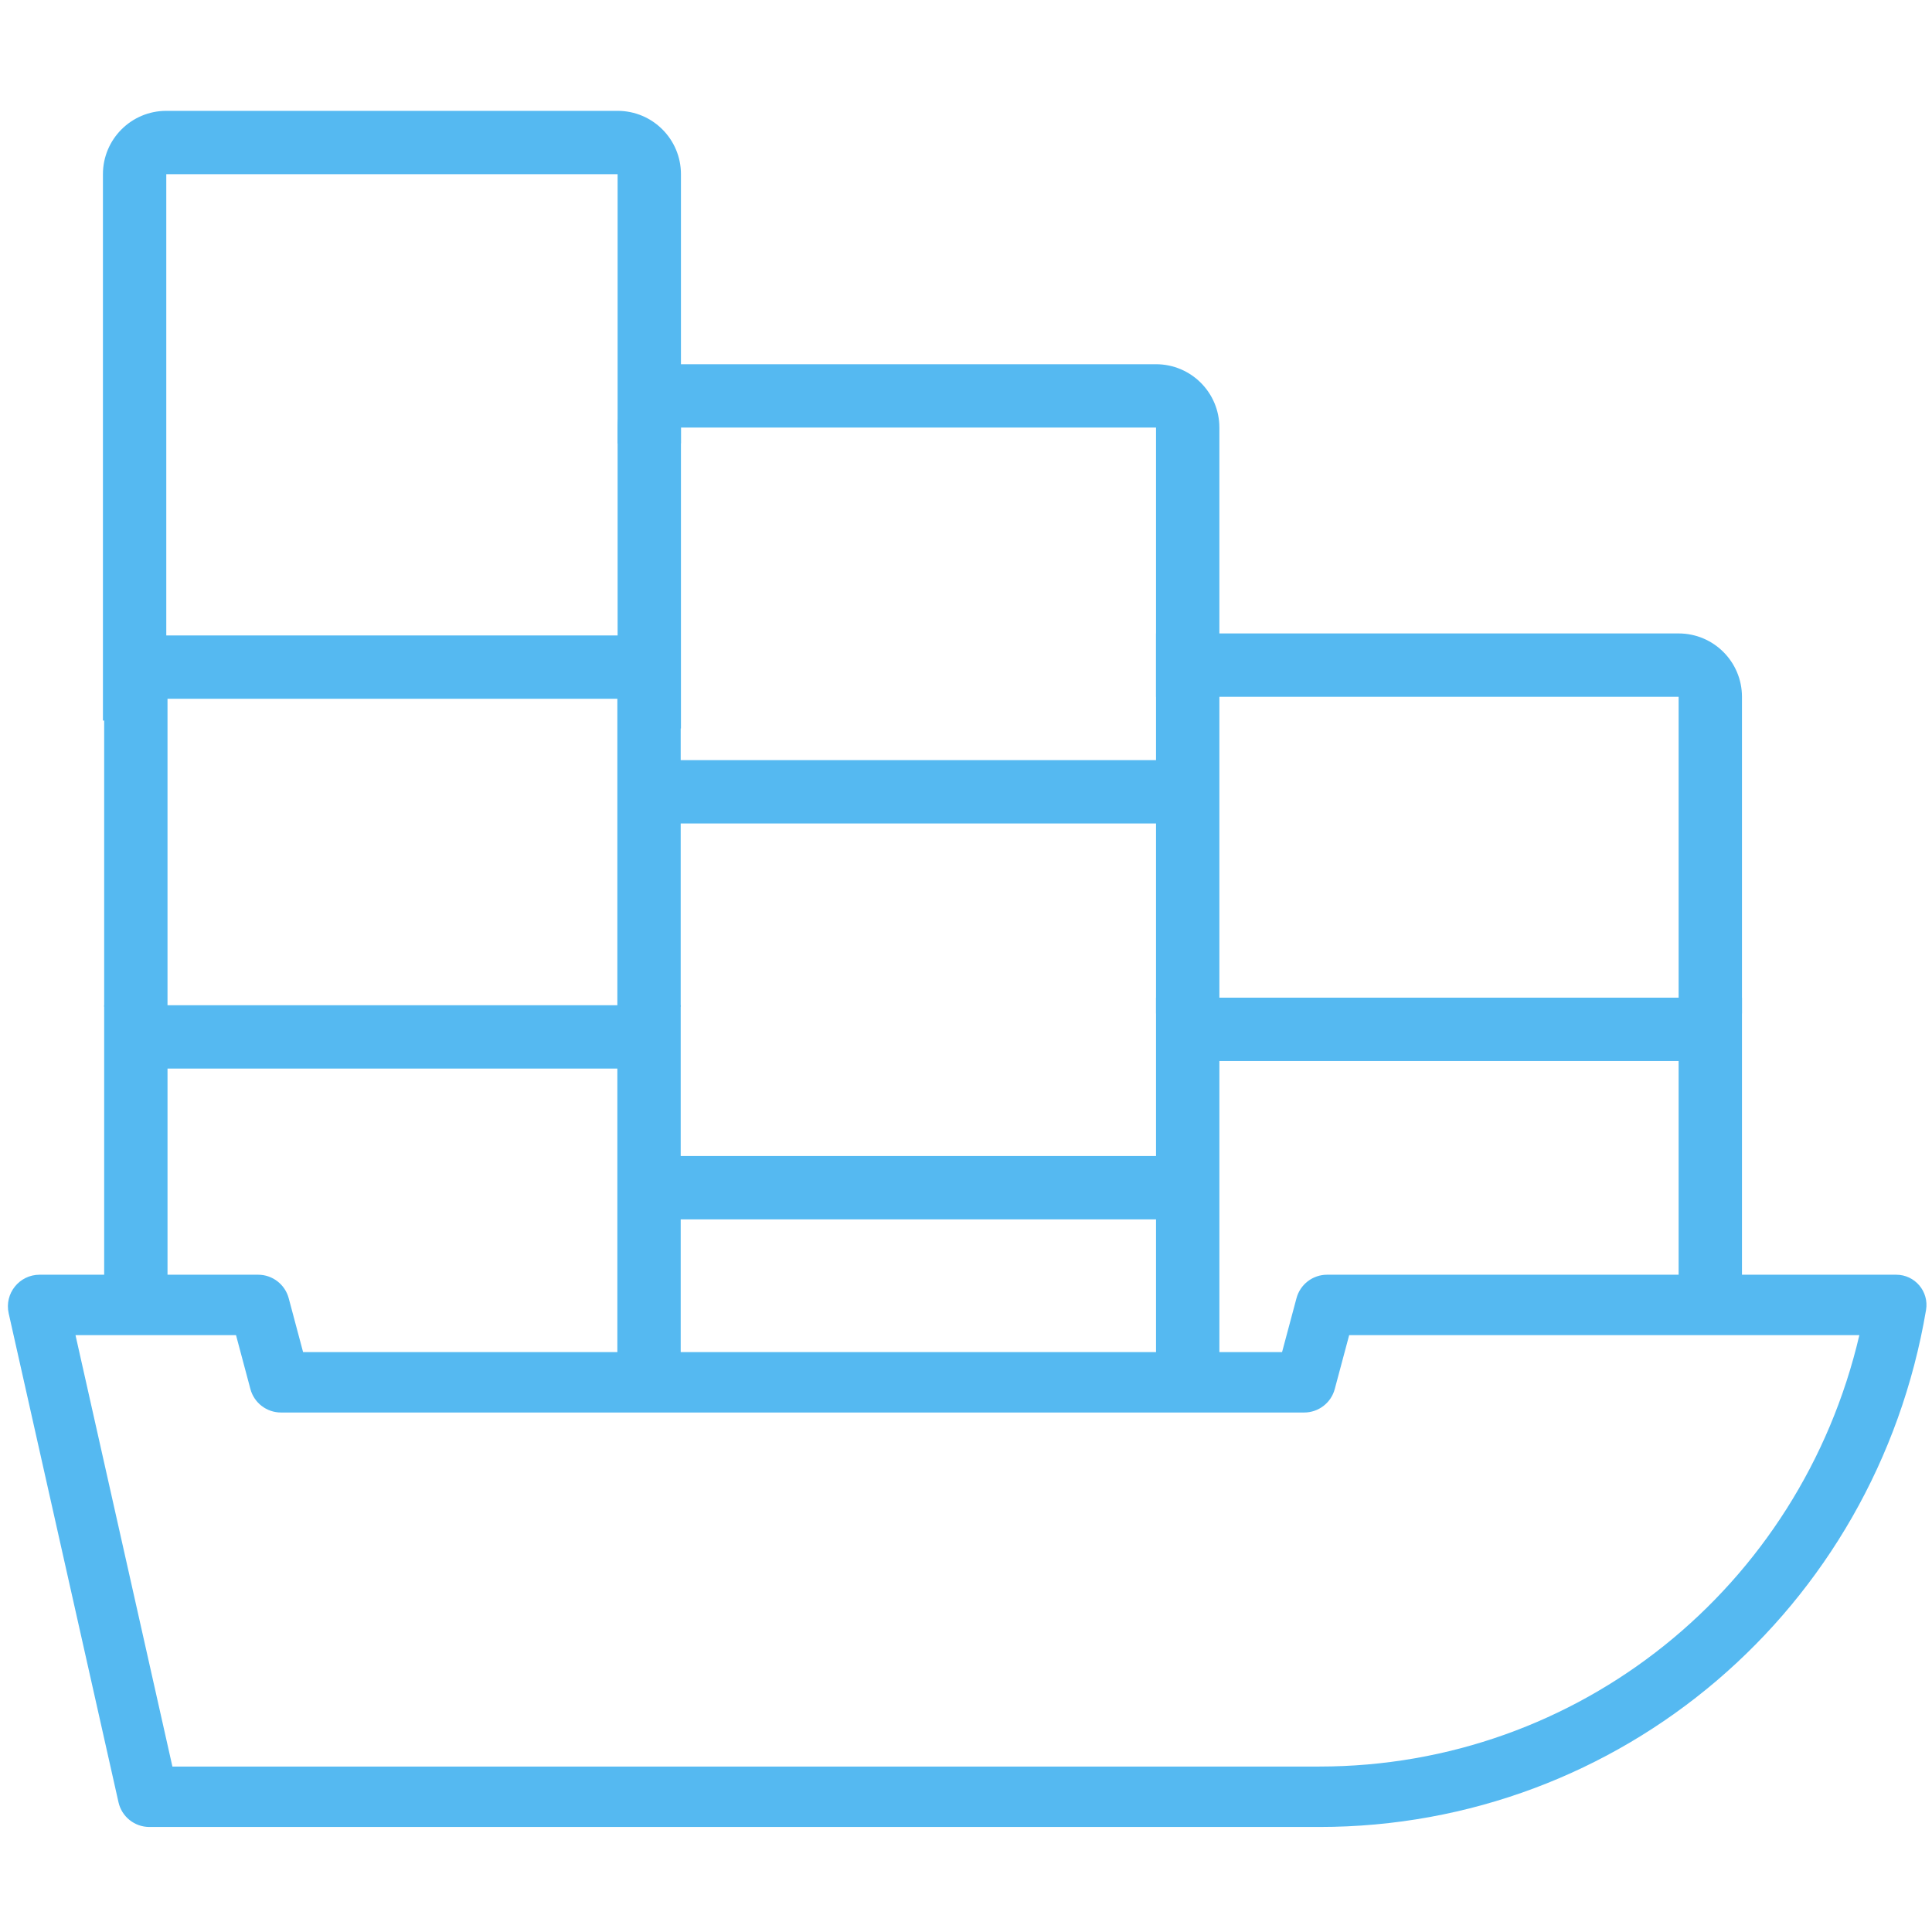
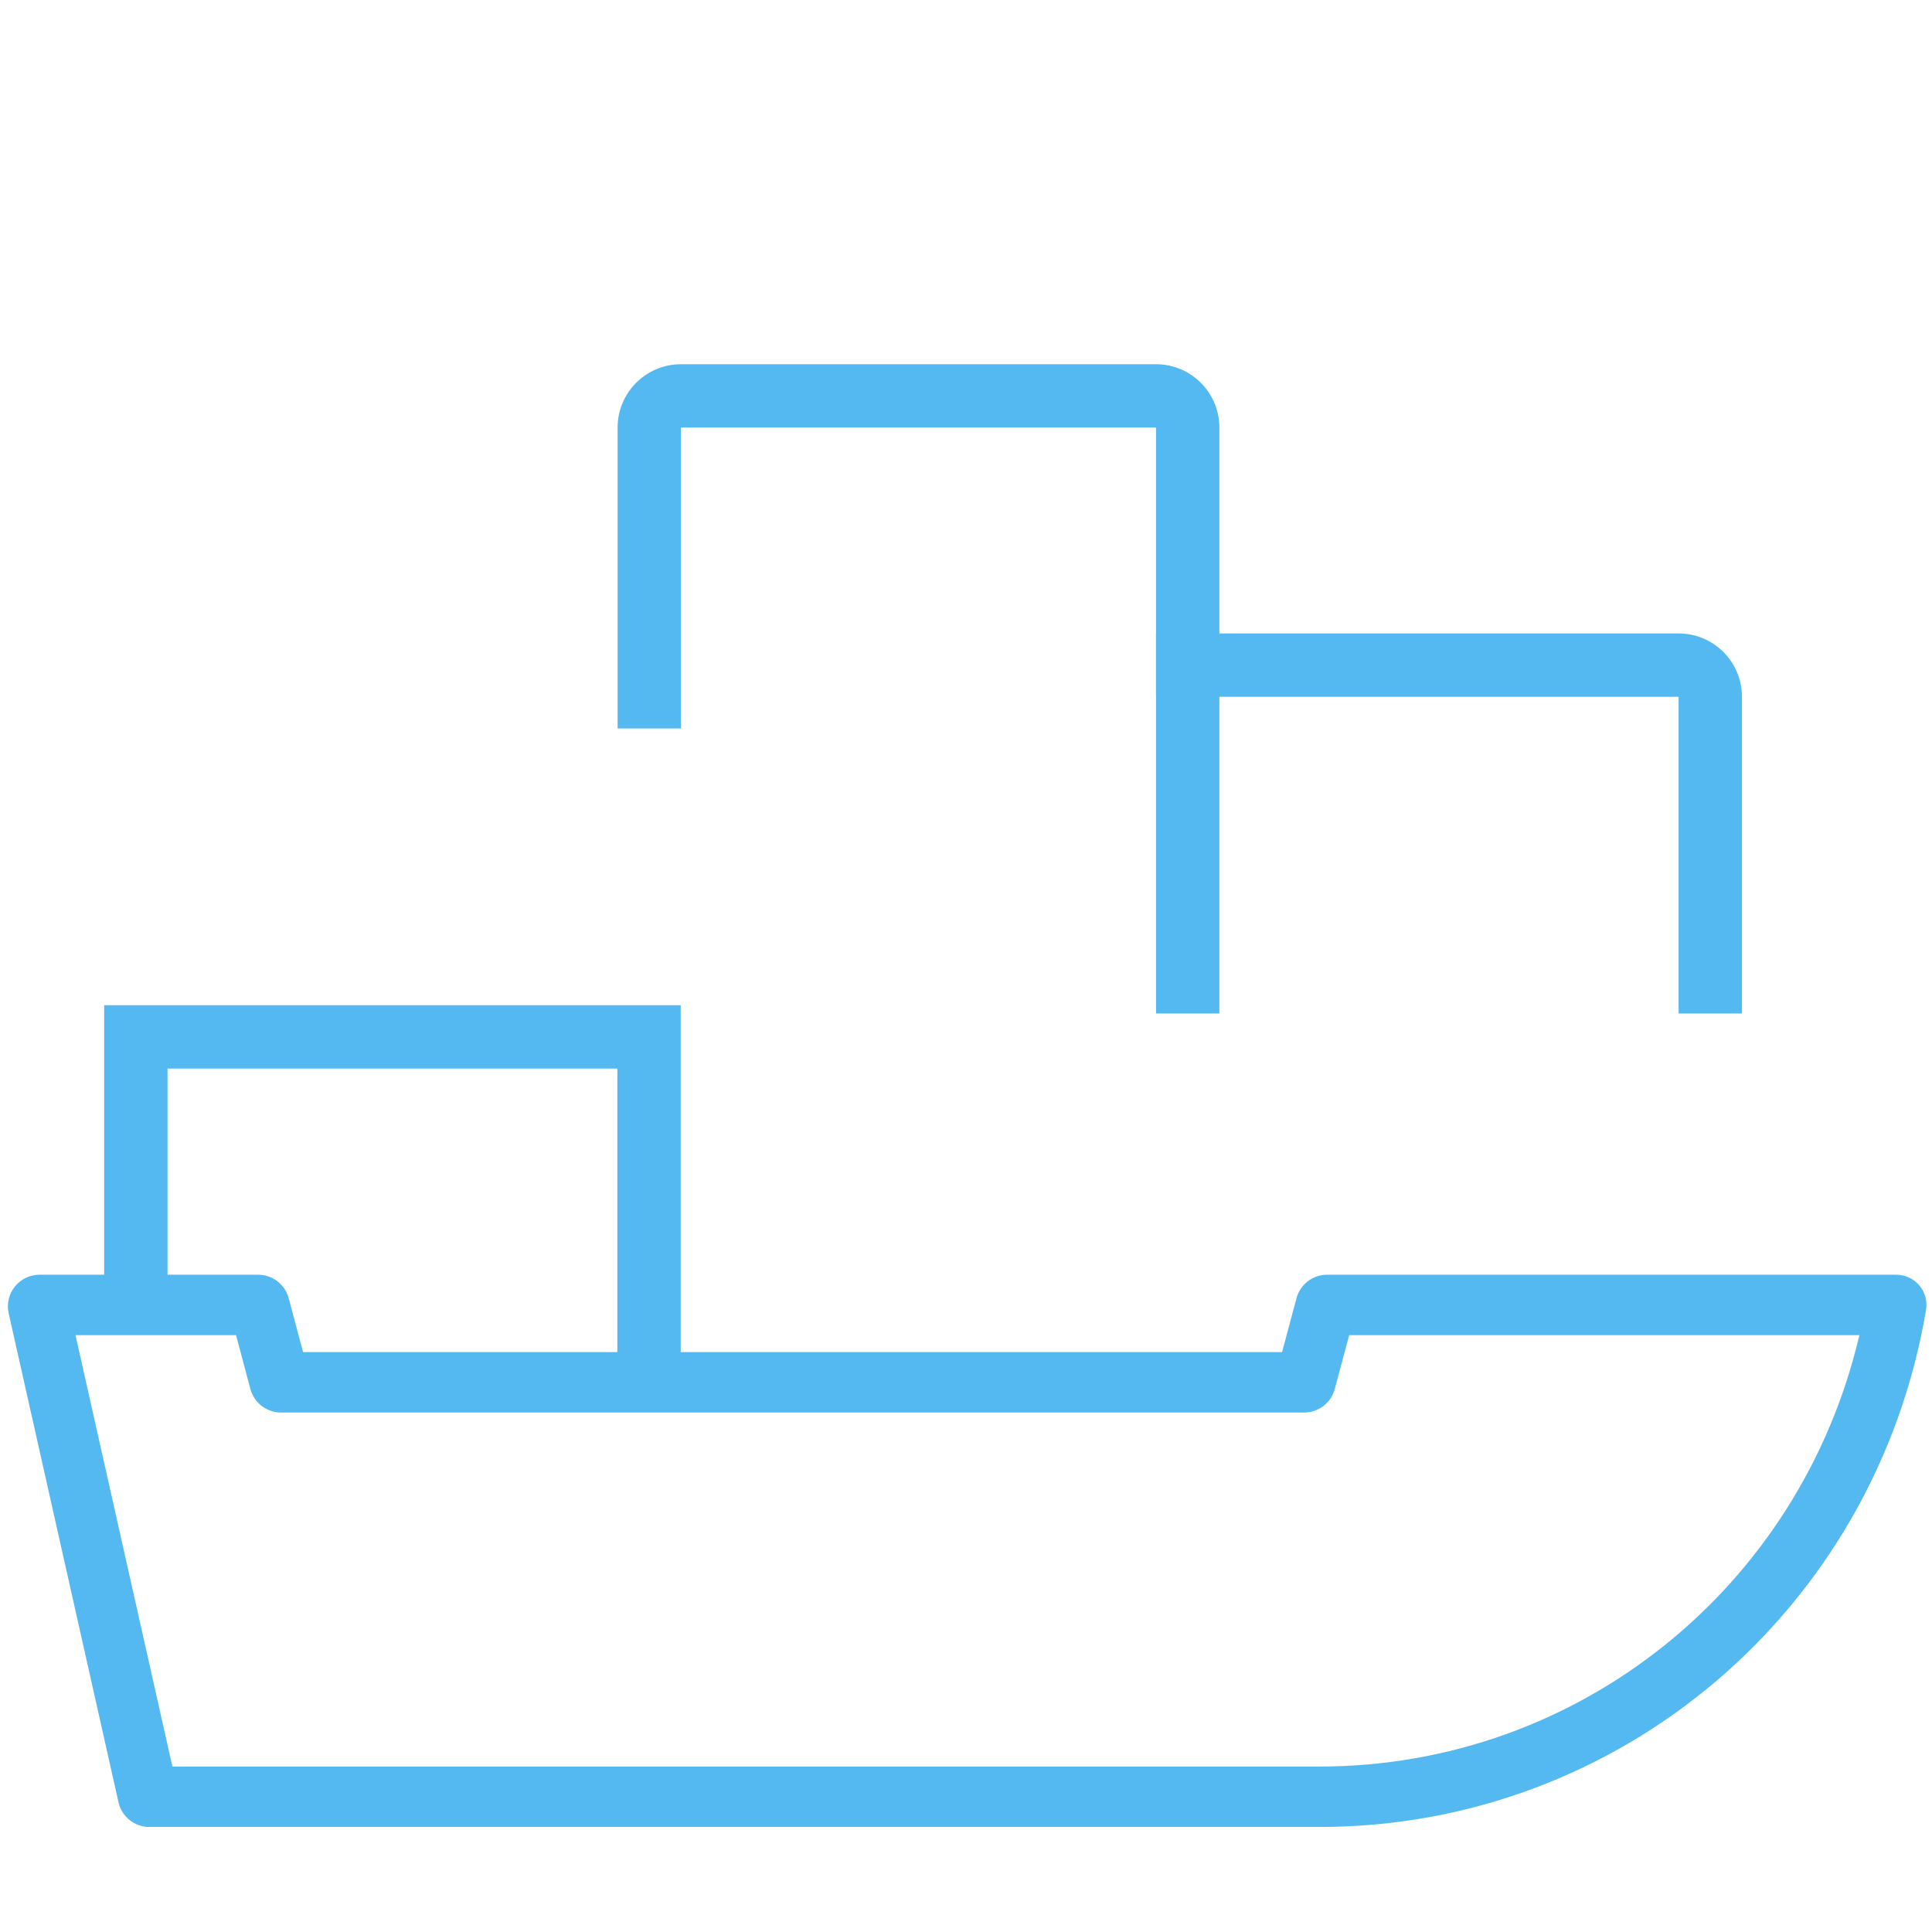
<svg xmlns="http://www.w3.org/2000/svg" width="122" height="122" viewBox="0 0 122 122" fill="none">
  <path d="M83.31 115.368H9.433C8.498 115.368 7.687 114.719 7.482 113.806L0.548 82.933C0.267 81.683 1.218 80.495 2.499 80.495H16.299C17.205 80.495 17.997 81.104 18.231 81.979L19.139 85.38H80.959L81.869 81.979C82.103 81.104 82.895 80.495 83.801 80.495H119.743C120.923 80.495 121.82 81.557 121.624 82.721V82.721C118.426 101.637 102.313 115.368 83.31 115.368ZM10.887 111.552H83.31C99.69 111.552 113.691 100.226 117.413 84.311H85.196L84.286 87.713C84.052 88.588 83.26 89.196 82.354 89.196H17.744C16.838 89.196 16.045 88.587 15.812 87.712L14.904 84.311H4.768L10.887 111.552Z" fill="#55B9F1" />
  <path fill-rule="evenodd" clip-rule="evenodd" d="M6.578 63.477H42.984V86.922H38.984V67.477H10.578V82.633H6.578V63.477Z" fill="#55B9F1" />
-   <path fill-rule="evenodd" clip-rule="evenodd" d="M110 63H73V87H77V67H106V82.6H110V63Z" fill="#55B9F1" />
-   <path fill-rule="evenodd" clip-rule="evenodd" d="M42.984 40.125H10.578C8.369 40.125 6.578 41.916 6.578 44.125V63.57H10.578V44.125H38.984V63.57H42.984V40.125Z" fill="#55B9F1" />
  <path fill-rule="evenodd" clip-rule="evenodd" d="M77 27C77 24.791 75.209 23 73 23H43C40.791 23 39 24.791 39 27V46H43V27H73V44H77V27Z" fill="#55B9F1" />
-   <path fill-rule="evenodd" clip-rule="evenodd" d="M43 11C43 8.791 41.209 7 39 7H10.5C8.291 7 6.5 8.791 6.5 11V45.5H10.5V11H39V28H43V11Z" fill="#55B9F1" />
  <path fill-rule="evenodd" clip-rule="evenodd" d="M110 44C110 41.791 108.209 40 106 40H73V64H77V44L106 44V64H110V44Z" fill="#55B9F1" />
-   <path fill-rule="evenodd" clip-rule="evenodd" d="M74.5 52H41.5V48H74.5V52Z" fill="#55B9F1" />
-   <path fill-rule="evenodd" clip-rule="evenodd" d="M74.5 77H41.5V73H74.5V77Z" fill="#55B9F1" />
</svg>